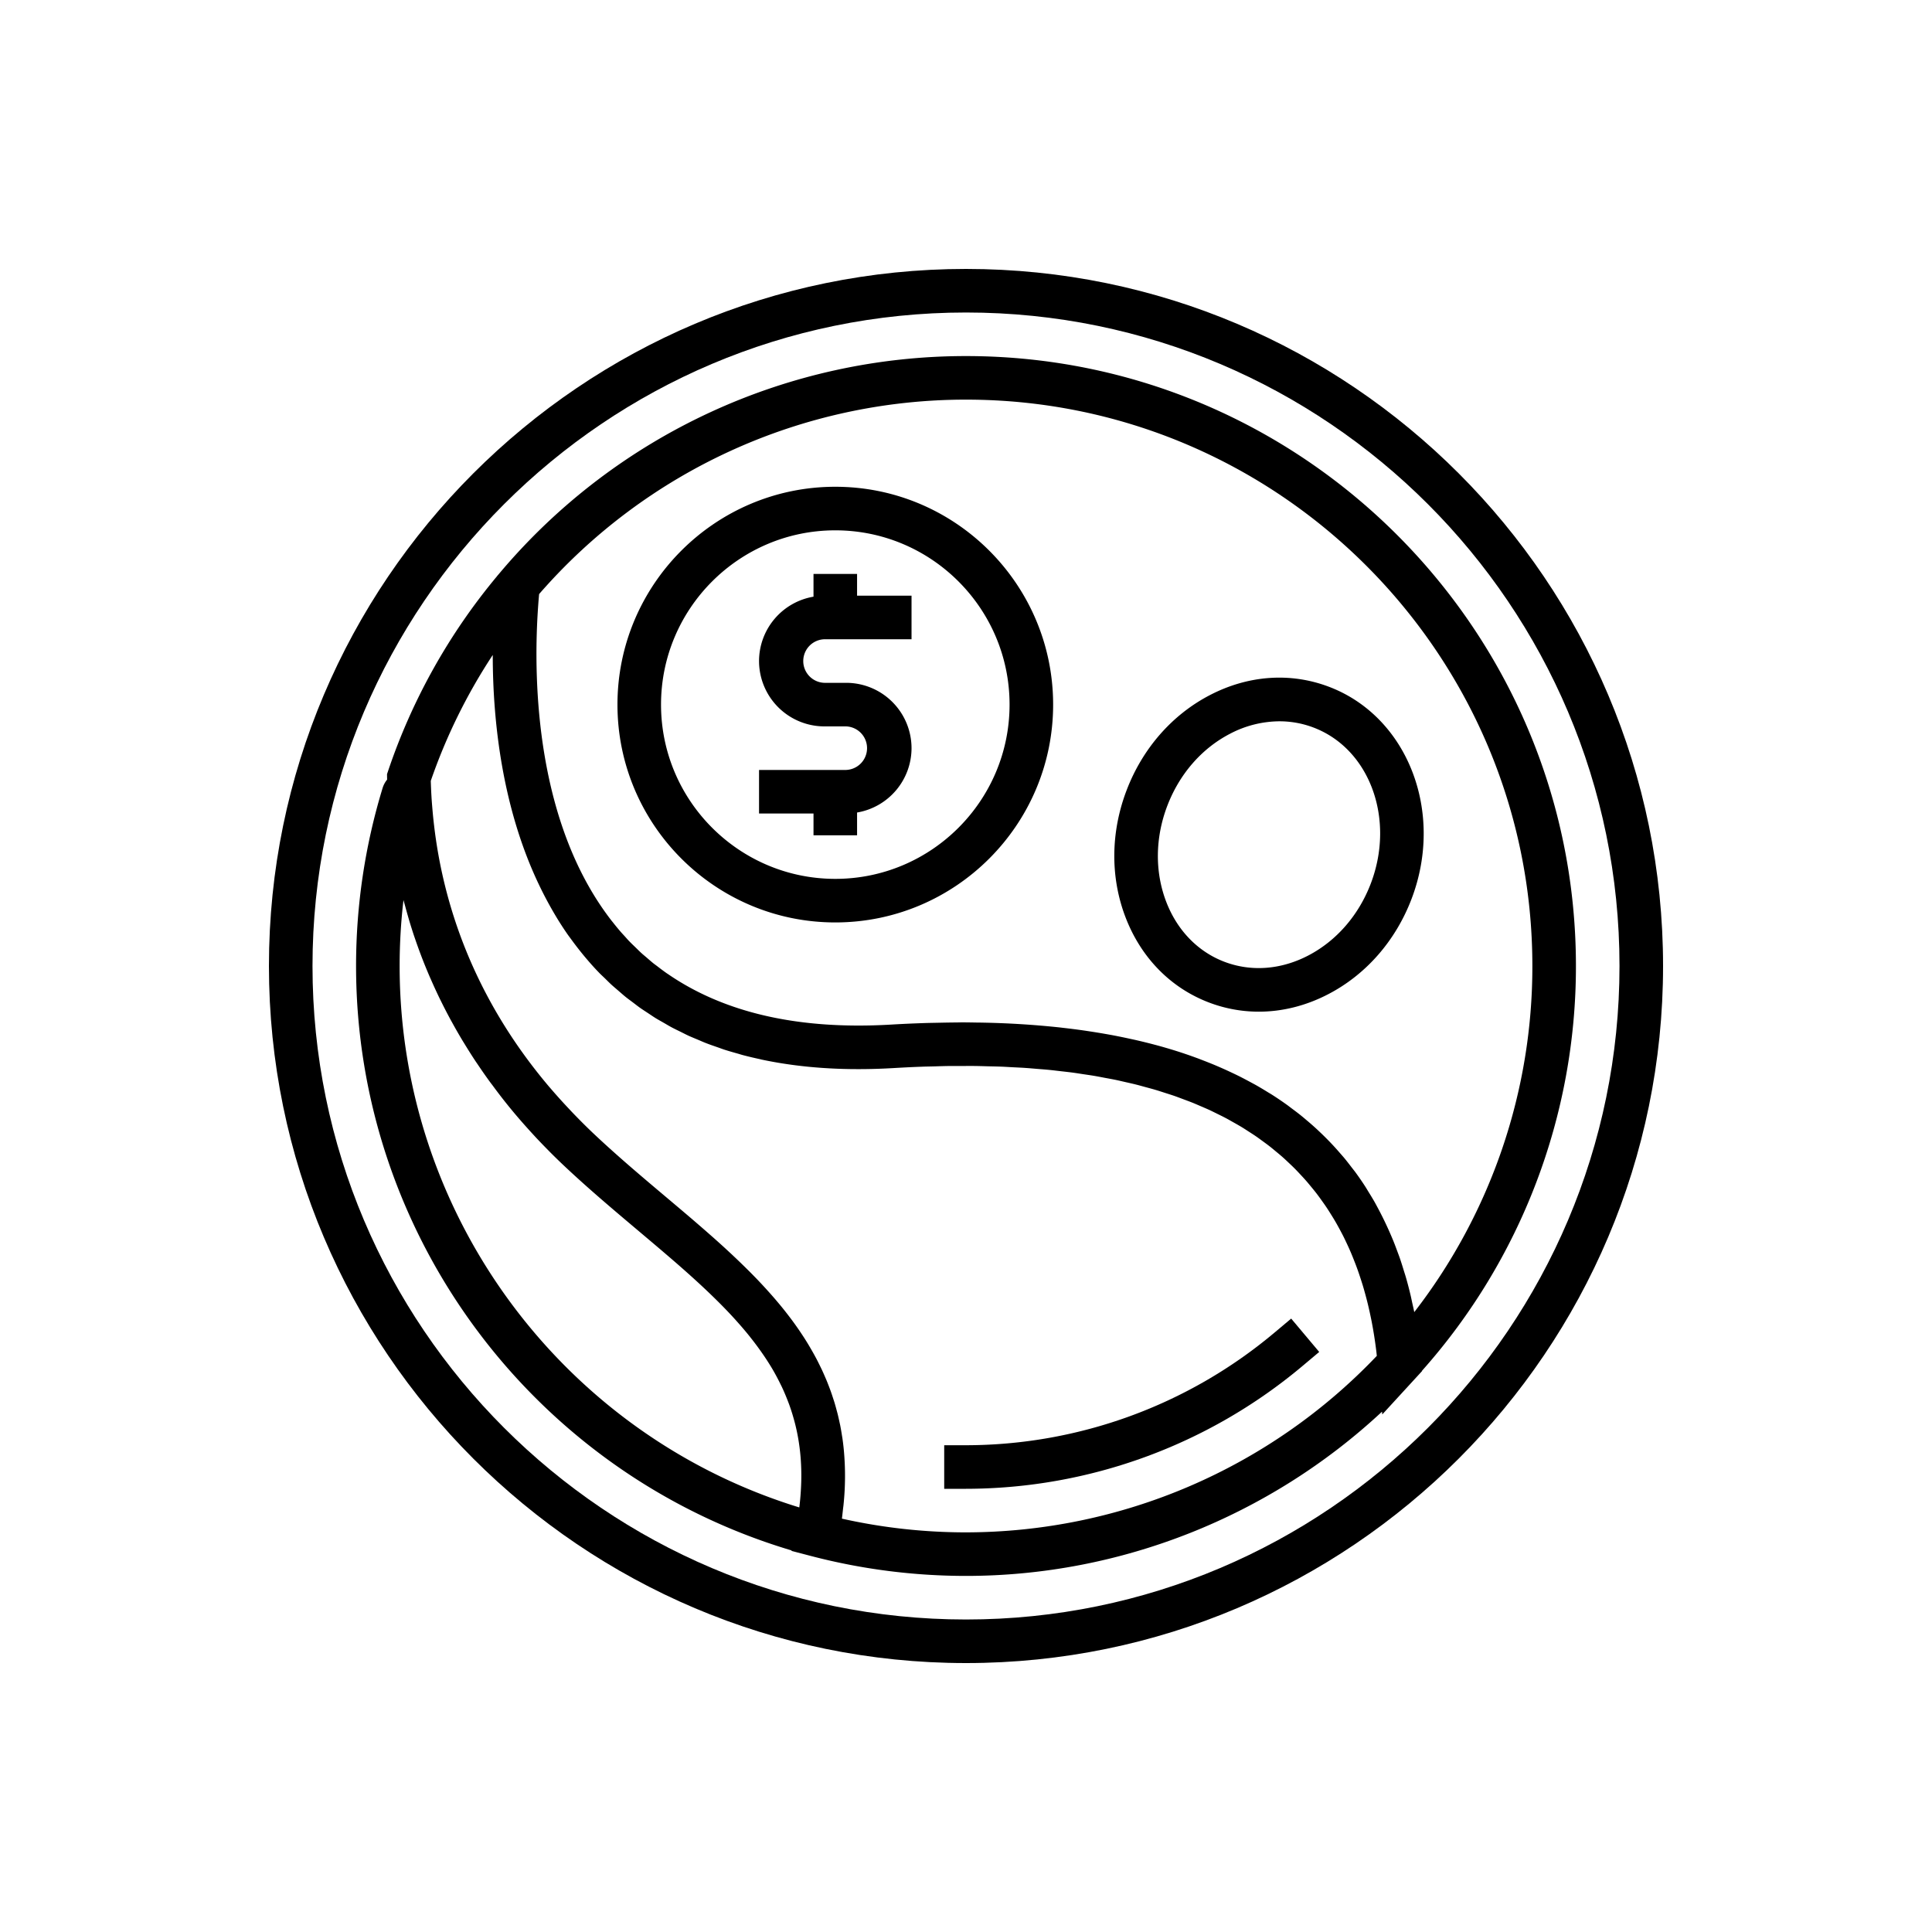
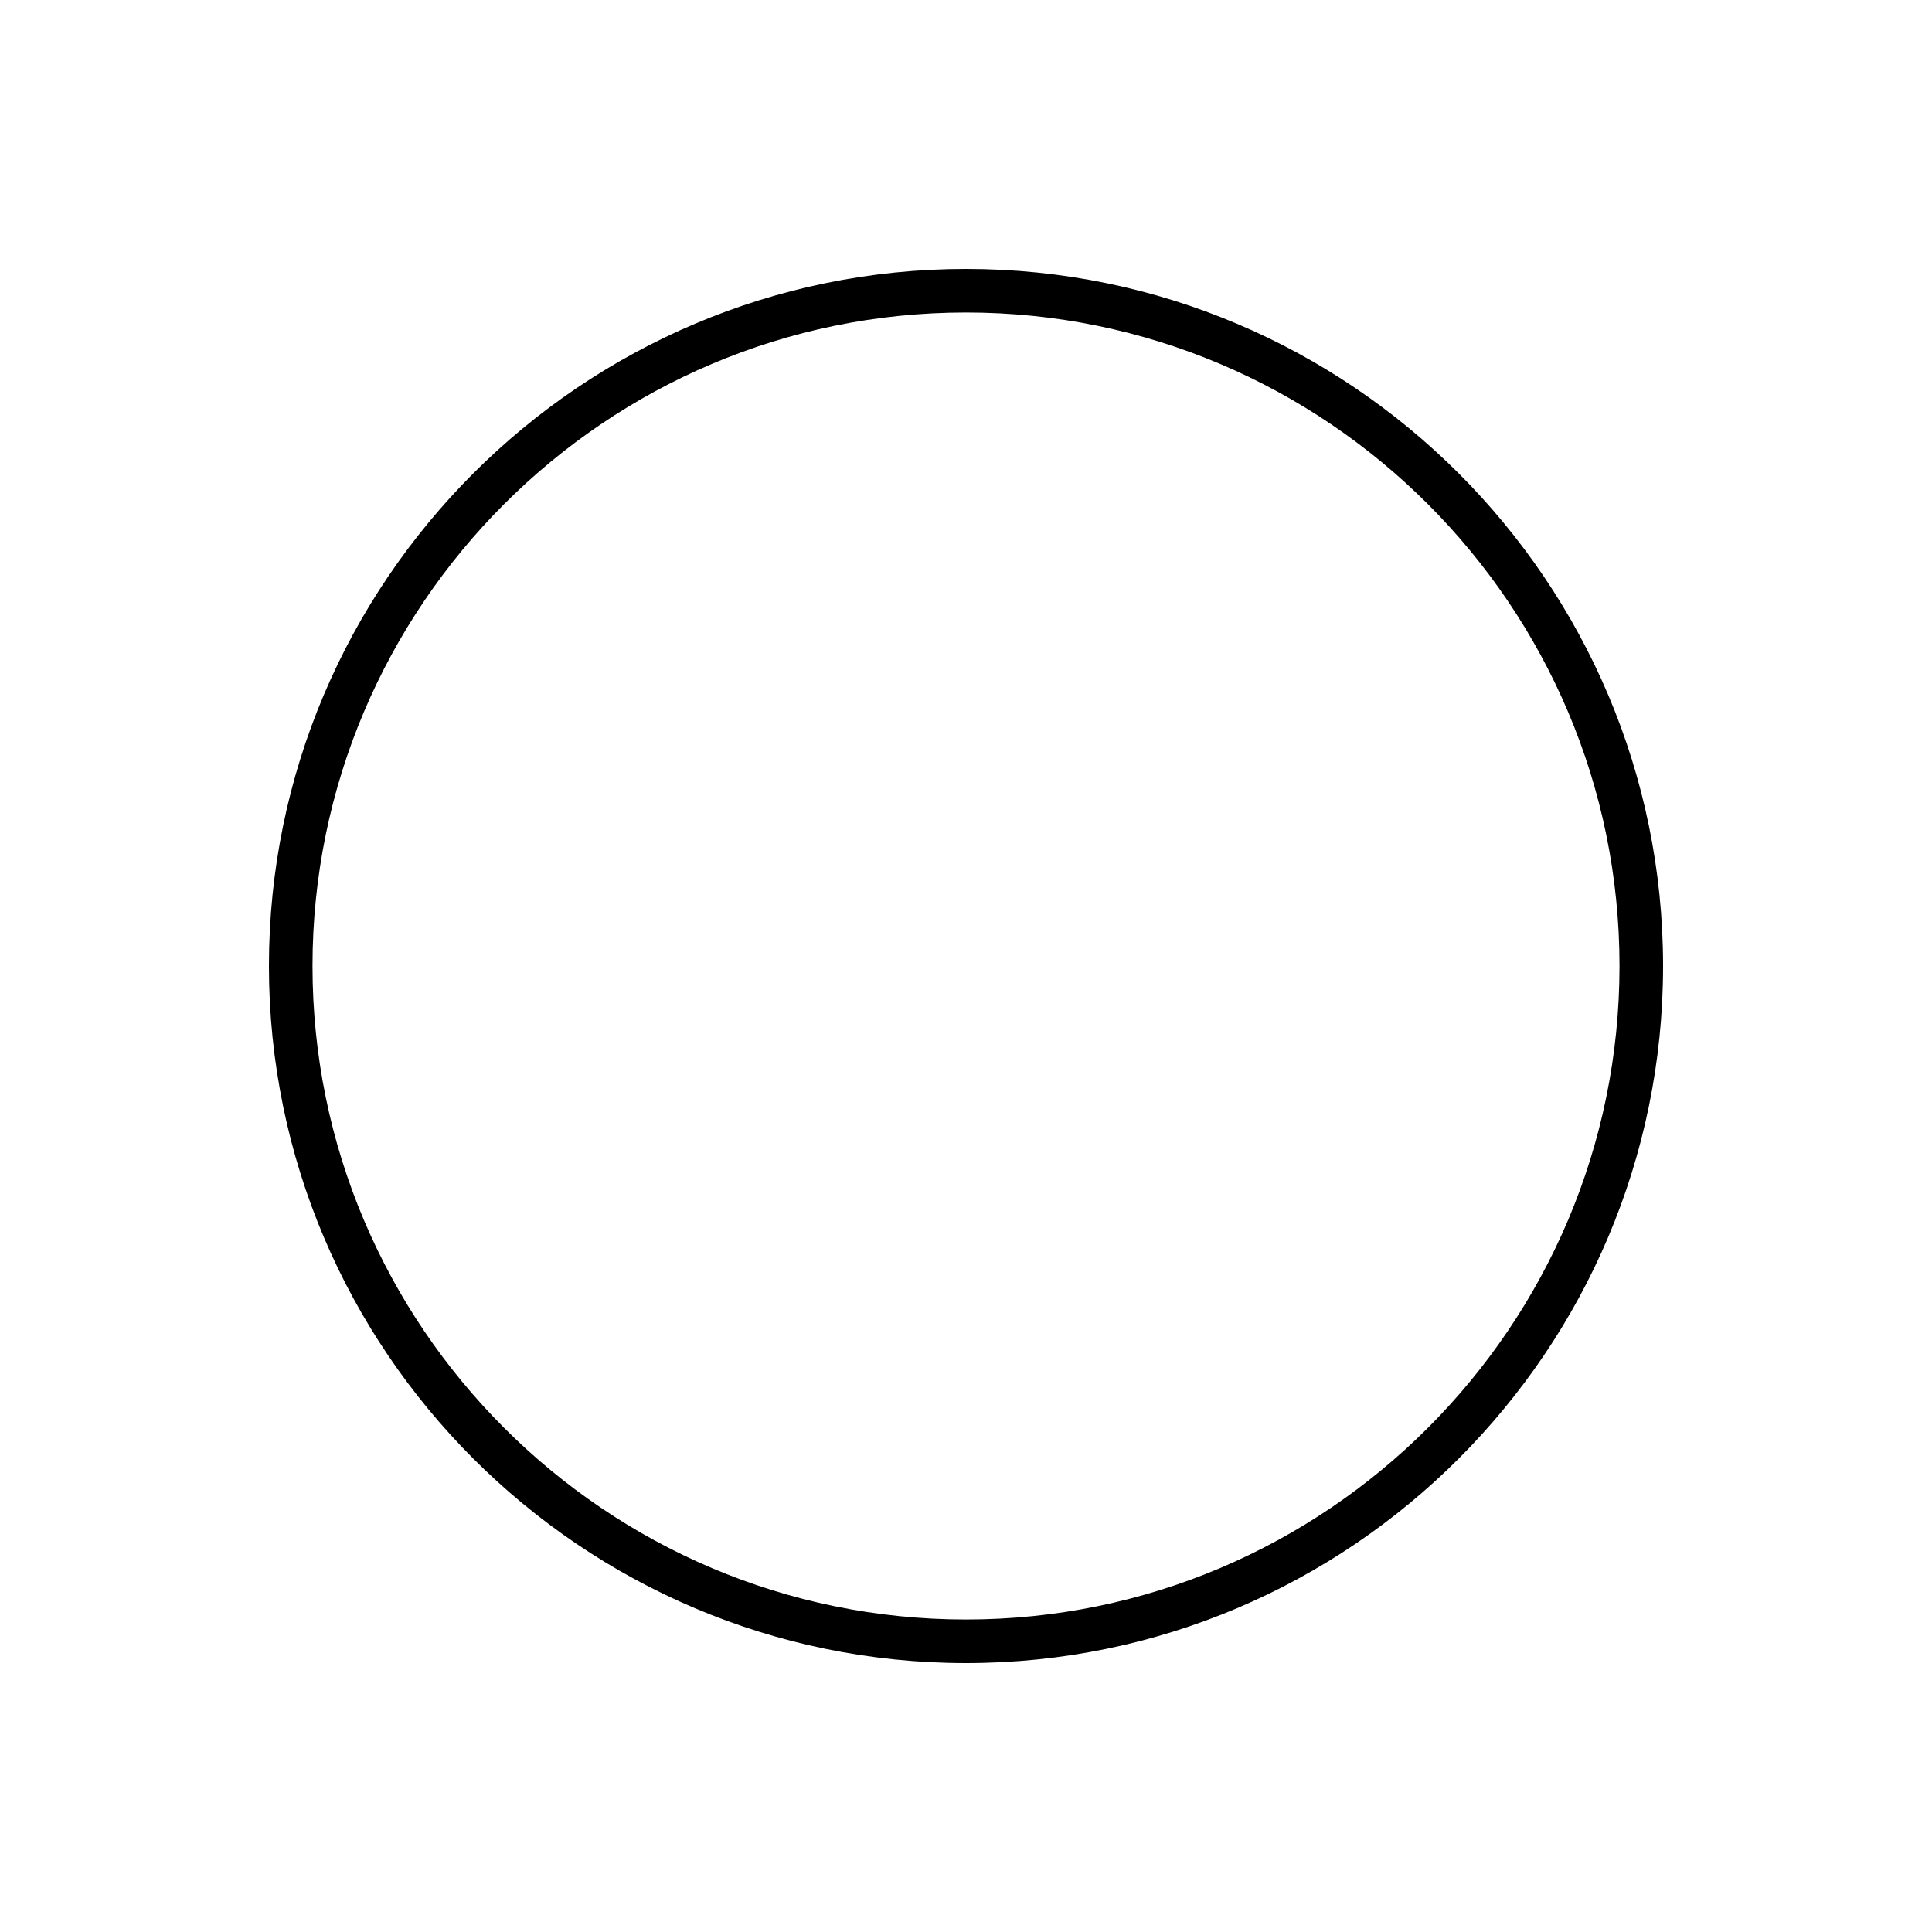
<svg xmlns="http://www.w3.org/2000/svg" viewBox="0 0 100 100">
  <path d="M50 13.92c-19.894 0-36.08 16.186-36.08 36.08S30.106 86.08 50 86.08 86.08 69.894 86.08 50 69.894 13.92 50 13.92zm0 69.905c-18.651 0-33.825-15.174-33.825-33.825 0-18.652 15.174-33.825 33.825-33.825 18.651 0 33.825 15.173 33.825 33.825 0 18.651-15.174 33.825-33.825 33.825z" />
-   <path d="M50 18.43a31.538 31.538 0 0 0-24.046 11.123l-.227.267-.001.005a31.37 31.37 0 0 0-5.631 10.058l-.063.187.003.195.002.088a1.272 1.272 0 0 0-.233.434A31.53 31.53 0 0 0 18.43 50c0 13.975 9.226 26.285 22.542 30.25l-.005.024 1.032.27A31.72 31.72 0 0 0 50 81.569c7.999 0 15.712-3.077 21.533-8.502l.013.144 1.724-1.879.337-.367-.002-.017A31.476 31.476 0 0 0 81.57 50c0-17.408-14.162-31.57-31.57-31.57zm-6.361 59.635c.006-.05.014-.102.019-.152a14.502 14.502 0 0 0 .018-2.862c-.02-.211-.045-.419-.075-.624-.005-.039-.013-.076-.019-.113a14.027 14.027 0 0 0-.089-.519c-.01-.053-.023-.104-.034-.156-.033-.153-.066-.307-.104-.457-.015-.062-.033-.122-.049-.183a10.906 10.906 0 0 0-.116-.413c-.02-.067-.043-.132-.064-.198-.042-.129-.083-.257-.129-.384a15.854 15.854 0 0 0-.218-.564l-.091-.211c-.049-.113-.1-.227-.152-.339l-.104-.214a19.465 19.465 0 0 0-.162-.323l-.116-.215a18.625 18.625 0 0 0-.301-.524c-.06-.099-.12-.197-.181-.294-.046-.073-.094-.145-.141-.217-.063-.095-.125-.189-.19-.283-.049-.072-.1-.144-.151-.216a17.185 17.185 0 0 0-.198-.273c-.053-.072-.107-.142-.161-.213a17.33 17.33 0 0 0-.592-.736c-.059-.07-.118-.14-.179-.21a26.415 26.415 0 0 0-.221-.251l-.189-.21a49.517 49.517 0 0 0-.224-.243l-.199-.211c-.075-.079-.152-.157-.228-.235l-.208-.211-.233-.23-.215-.21-.235-.225-.224-.212a45.468 45.468 0 0 0-.232-.215c-.079-.073-.157-.146-.237-.218l-.222-.201-.256-.229-.206-.181a70.157 70.157 0 0 0-.437-.382l-.34-.294-.016-.014c-.478-.41-.963-.819-1.451-1.23-1.237-1.043-2.517-2.121-3.732-3.266-.389-.366-.76-.739-1.121-1.115-.078-.081-.152-.163-.229-.244a29.54 29.54 0 0 1-.887-.986l-.1-.115c-3.97-4.691-5.485-9.557-5.949-13.509a23.87 23.87 0 0 1-.083-.81c-.02-.236-.04-.471-.053-.7a25.782 25.782 0 0 1-.036-.808 29.11 29.11 0 0 1 3.208-6.516c0 3.396.477 7.954 2.451 12.014l.013.027a19.578 19.578 0 0 0 .943 1.713c.151.242.307.48.471.715.07.1.144.196.216.295a17.292 17.292 0 0 0 .663.849c.216.258.439.513.675.759l.034.034.024.027c.102.106.211.204.316.306.114.112.226.226.343.333.116.106.238.206.356.309.122.105.242.213.367.314.121.098.249.189.373.283.129.097.255.198.387.291.129.091.263.175.395.263.134.088.265.179.401.264.14.086.285.164.427.246.135.078.267.158.405.232.155.083.315.158.473.236.132.065.26.133.394.195.176.08.359.153.539.229.121.051.24.106.364.153.202.079.41.15.618.222.108.037.212.078.321.114.235.076.476.144.718.212.086.024.169.052.256.075.286.076.579.144.873.208.046.01.089.023.135.032.334.07.674.133 1.019.188l.026.004c1.778.282 3.701.362 5.766.239.491-.029.973-.053 1.449-.07.201-.008.395-.01.594-.015.271-.008.546-.018.812-.021.217-.003.427 0 .64-.001.241 0 .486-.003.723 0 .217.003.429.01.642.016.225.005.454.009.676.017.212.008.418.022.627.033.217.011.437.02.65.035.205.014.403.032.603.049.21.017.422.032.629.053.198.019.389.044.584.066.202.023.406.045.605.071.189.025.371.055.557.083.197.03.397.057.59.09.18.031.354.065.531.099.191.035.384.07.571.108.172.036.337.076.505.114.185.042.373.083.554.129.163.041.32.086.479.129.18.049.361.096.537.149.155.046.305.096.458.145.172.055.346.109.514.167.148.052.291.107.435.161.166.062.333.123.495.188.14.056.276.117.413.175.159.068.318.136.474.207.132.062.261.127.391.191.152.075.305.149.453.228.125.066.247.137.369.206.145.081.29.163.431.247.119.072.234.147.349.222.137.088.276.176.409.268.112.076.219.157.328.236.13.095.26.189.386.288.105.082.207.168.309.253.123.101.245.202.363.307.099.088.194.178.289.268.114.108.229.216.34.328.092.093.181.189.27.284.107.114.214.229.317.348.086.098.168.199.251.3.1.12.199.242.294.366.079.104.156.21.232.317.091.127.183.255.27.386.073.109.143.221.213.333.084.134.167.268.247.406.067.114.13.231.194.348.076.141.152.282.224.426.06.12.117.242.174.364.069.147.137.296.201.447.054.125.104.252.155.38a13.668 13.668 0 0 1 .315.863c.053.161.106.323.156.487.041.135.079.273.117.411.046.168.091.336.132.507.035.141.067.285.099.428.038.174.075.349.11.527a22.673 22.673 0 0 1 .228 1.447c.013.1.023.202.034.303a29.4 29.4 0 0 1-21.26 9.136c-2.164 0-4.321-.238-6.426-.71.022-.182.041-.361.061-.54zM50 20.685c16.165 0 29.315 13.15 29.315 29.315a29.219 29.219 0 0 1-6.113 17.915c-.032-.166-.071-.328-.107-.491-.028-.129-.054-.26-.084-.386a20.446 20.446 0 0 0-.246-.939c-.031-.107-.066-.211-.099-.317a20.224 20.224 0 0 0-.196-.618c-.046-.134-.096-.265-.145-.397-.063-.169-.125-.339-.192-.504a18.35 18.35 0 0 0-.802-1.712c-.067-.125-.134-.252-.204-.375a17.07 17.07 0 0 0-.274-.454c-.068-.11-.132-.222-.202-.329a14.887 14.887 0 0 0-.494-.716c-.07-.095-.145-.186-.216-.279-.113-.147-.225-.293-.343-.436-.086-.105-.178-.206-.267-.309a13.729 13.729 0 0 0-.624-.675 14.771 14.771 0 0 0-.357-.351c-.1-.095-.2-.19-.302-.282a14.562 14.562 0 0 0-.396-.344c-.1-.085-.199-.17-.301-.252-.157-.127-.32-.25-.484-.371-.085-.063-.167-.129-.252-.19a17.456 17.456 0 0 0-.767-.52c-.07-.045-.142-.086-.213-.129a19.565 19.565 0 0 0-.615-.367c-.1-.056-.202-.11-.304-.165a23.548 23.548 0 0 0-.57-.299c-.109-.054-.22-.107-.331-.16a23.507 23.507 0 0 0-.598-.274c-.108-.047-.217-.095-.327-.141a24.538 24.538 0 0 0-.678-.27c-.095-.036-.188-.074-.284-.108a23.838 23.838 0 0 0-.997-.342 27.15 27.15 0 0 0-1.096-.321l-.048-.012a28.377 28.377 0 0 0-1.052-.259l-.24-.052c-.3-.066-.604-.128-.913-.187l-.288-.052a35.942 35.942 0 0 0-.928-.152c-.094-.014-.187-.029-.281-.042-.343-.049-.69-.093-1.042-.133l-.192-.023a45.504 45.504 0 0 0-4.053-.25c-.082-.002-.165-.002-.247-.003-.249-.004-.495-.009-.747-.009-.103 0-.211.004-.314.005-.313.002-.631.008-.95.015-.234.005-.465.008-.702.016-.56.019-1.128.043-1.706.078-.368.022-.73.036-1.087.044-4.263.095-7.764-.797-10.472-2.659-.025-.017-.051-.032-.076-.05a14 14 0 0 1-.482-.359c-.063-.048-.129-.094-.191-.143-.124-.1-.244-.206-.364-.31-.091-.078-.184-.153-.272-.234-.097-.089-.19-.184-.284-.275-.106-.103-.213-.203-.316-.31a.387.387 0 0 0-.021-.02c-.082-.086-.158-.175-.238-.263-.073-.08-.149-.16-.22-.243a12.303 12.303 0 0 1-.373-.454l-.07-.086c-3.935-5.057-4.053-12.408-3.833-15.976l.006-.1.015-.218c.016-.228.033-.439.051-.627A29.263 29.263 0 0 1 50 20.685zM20.884 46.586c.023.087.048.172.072.258a37.057 37.057 0 0 0 .228.813c.079.263.162.527.251.794l.046.132c.089.261.183.524.282.788l.034.09c.142.375.296.751.459 1.13l.037.081c.15.344.309.69.478 1.038l.039.078c.167.34.343.682.529 1.024l.042.074c.183.335.375.67.577 1.006l.054.086c.196.323.399.646.614.97l.092.134c.202.301.41.601.629.901.058.081.121.159.18.239a27.414 27.414 0 0 0 1.433 1.789l.078.089c.187.213.379.426.575.639l.139.151c.182.194.369.388.56.582l.16.163c.24.24.484.479.734.714 1.26 1.186 2.565 2.285 3.825 3.347.393.332.78.658 1.16.981l.496.425.269.232a61.224 61.224 0 0 1 .869.769 42.447 42.447 0 0 1 .835.774c.226.216.446.431.66.647l.128.13c.216.221.426.443.628.668l.104.117c.205.23.403.461.592.696l.078.099a15.751 15.751 0 0 1 .598.803 13.128 13.128 0 0 1 .52.805c.16.272.307.548.444.83l.033.065c.13.273.248.552.356.837l.038.099c.103.281.193.568.272.861l.031.116a9.98 9.98 0 0 1 .209 1.026c.047.311.082.629.102.955l.007.123a11.57 11.57 0 0 1 .005 1.133c-.015.36-.043.728-.09 1.108l-.004.029C29.138 74.266 20.685 62.894 20.685 50c0-1.143.067-2.282.199-3.414z" />
-   <path d="M62.576 51.889a7.23 7.23 0 0 0 2.577.475c1.219 0 2.449-.305 3.61-.912 1.95-1.016 3.477-2.766 4.299-4.925 1.714-4.505-.201-9.429-4.268-10.977-1.993-.759-4.189-.607-6.186.437-1.95 1.016-3.477 2.766-4.298 4.925-.823 2.158-.845 4.48-.064 6.537.798 2.105 2.337 3.682 4.33 4.44zm-2.159-10.174c.626-1.642 1.774-2.967 3.234-3.728a5.572 5.572 0 0 1 2.57-.653c.604 0 1.201.108 1.771.325 2.905 1.106 4.233 4.725 2.962 8.068-.625 1.642-1.774 2.966-3.234 3.728-1.415.738-2.957.854-4.342.328-1.383-.526-2.458-1.639-3.024-3.132-.584-1.541-.562-3.294.063-4.936zm-17.182 6.03c6.217 0 11.275-5.058 11.275-11.275 0-6.216-5.058-11.275-11.275-11.275-6.217 0-11.275 5.059-11.275 11.275 0 6.217 5.058 11.275 11.275 11.275zm0-20.295c4.974 0 9.02 4.046 9.02 9.019 0 4.974-4.046 9.021-9.02 9.021-4.974 0-9.02-4.047-9.02-9.021 0-4.972 4.046-9.019 9.02-9.019z" />
-   <path d="M42.107 43.235h2.255v-1.179a3.385 3.385 0 0 0 2.819-3.331 3.385 3.385 0 0 0-3.382-3.382h-1.128a1.128 1.128 0 0 1 0-2.255h4.51v-2.255h-2.819v-1.127h-2.255v1.178a3.386 3.386 0 0 0-2.819 3.332 3.386 3.386 0 0 0 3.382 3.382h1.128a1.128 1.128 0 0 1 0 2.254h-4.51v2.254h2.819v1.129zm25.312 27.467.863-.726-1.451-1.726-.863.725A24.864 24.864 0 0 1 50 74.805h-1.128v2.255H50a27.128 27.128 0 0 0 17.419-6.358z" />
</svg>